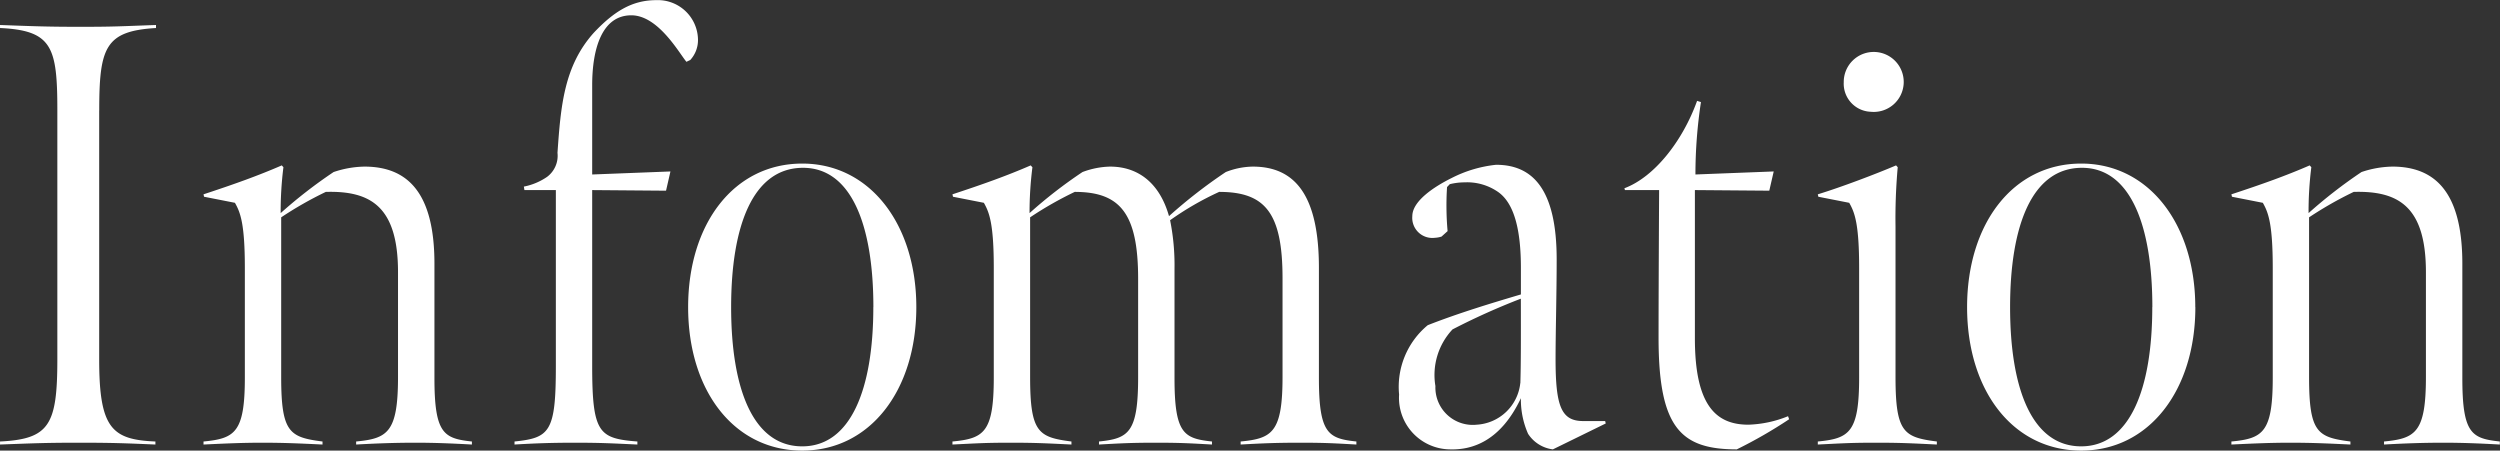
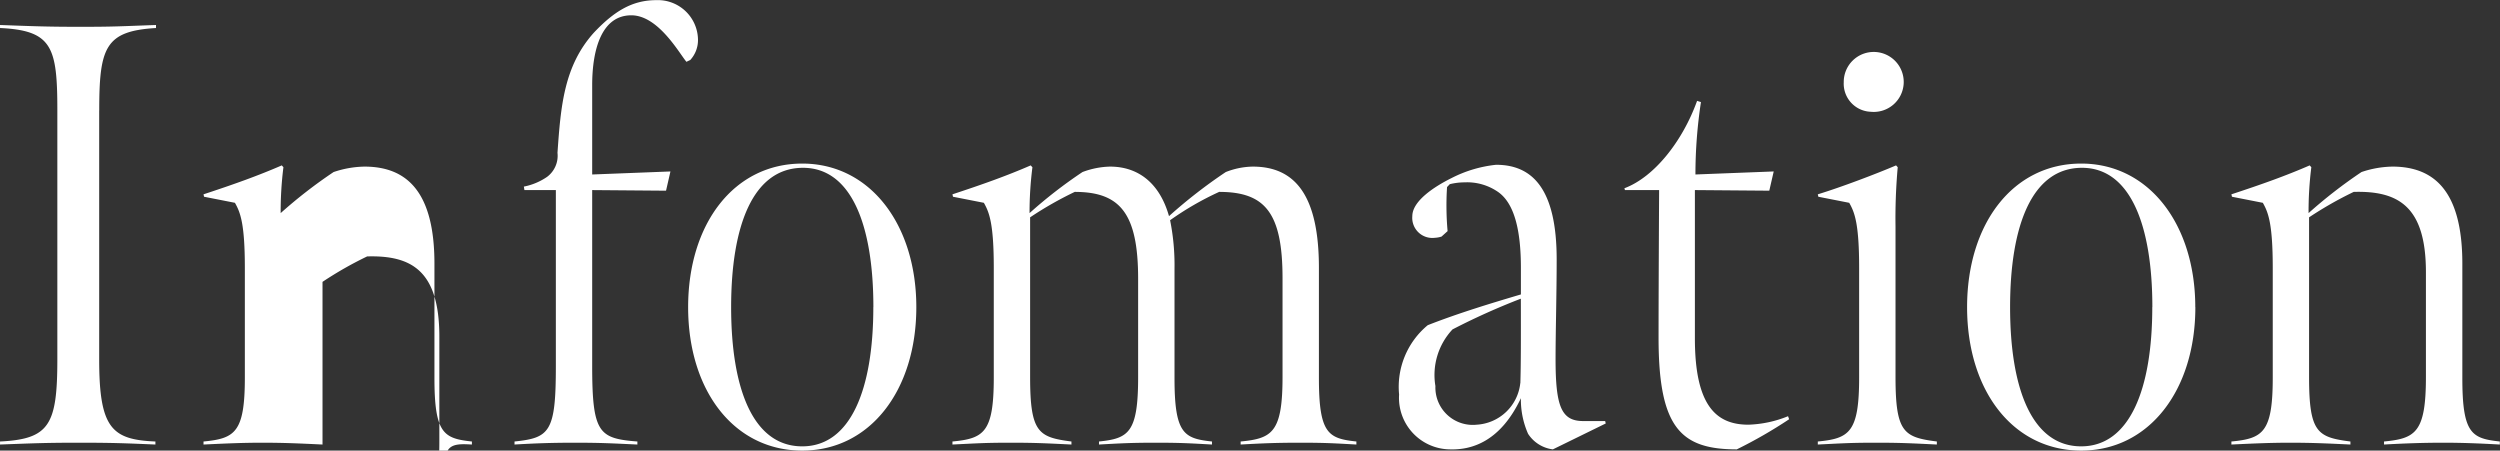
<svg xmlns="http://www.w3.org/2000/svg" id="info_ttl.svg" width="165.062" height="29.75" viewBox="0 0 165.062 29.75">
  <rect x="0" y="0" width="165.062" height="29.75" fill="#333333" stroke="none" />
  <defs>
    <style>
      .cls-1 {
        fill: #fff;
        fill-rule: evenodd;
      }
    </style>
  </defs>
-   <path id="Infomation" class="cls-1" d="M724.052,2792.86c0-4.18.4-5.25,3.748-5.45v-0.2c-2.293.08-2.693,0.12-4.985,0.12-2.22,0-3.13-.04-5.313-0.12v0.2c3.457,0.16,3.784,1.27,3.784,5.45v16.4c0,4.34-.509,5.29-3.784,5.45v0.2c2.183-.08,2.984-0.12,5.2-0.12,2.329,0,3.13.04,5.059,0.12v-0.2c-2.875-.12-3.712-0.87-3.712-5.41v-16.44Zm24.606,22.05v-0.2c-1.855-.2-2.474-0.51-2.474-4.18v-7.56c0-4.7-1.783-6.41-4.622-6.41a6.642,6.642,0,0,0-2.037.36,31.616,31.616,0,0,0-3.494,2.71,23.5,23.5,0,0,1,.182-3.03l-0.109-.12c-1.565.68-3.13,1.24-5.167,1.91l0.036,0.16,2.038,0.4c0.364,0.64.655,1.39,0.655,4.3v7.24c0,3.63-.655,4.02-2.729,4.22v0.2c1.674-.08,2.692-0.12,3.857-0.12,1.383,0,2.329.04,4,.12v-0.2c-2.184-.28-2.729-0.59-2.729-4.26v-10.54a24.194,24.194,0,0,1,2.947-1.68c2.911-.08,4.767.92,4.767,5.3v6.92c0,3.67-.691,4.06-2.765,4.26v0.2c1.455-.08,2.62-0.12,3.93-0.12C746.111,2814.79,747.2,2814.83,748.658,2814.91Zm2.81,0c1.382-.08,2.438-0.12,3.966-0.12,1.747,0,2.4.04,4.149,0.12v-0.2c-2.548-.2-2.984-0.55-2.984-5.01v-11.59l4.876,0.04,0.291-1.27-5.167.2v-5.89c0-2.43.655-4.62,2.583-4.62,1.783,0,3.166,2.51,3.639,3.07l0.255-.12a1.947,1.947,0,0,0,.509-1.32,2.648,2.648,0,0,0-2.765-2.63c-1.6,0-2.8.76-4.112,2.15-1.965,2.19-2.184,4.82-2.4,7.93a1.738,1.738,0,0,1-.691,1.59,4.084,4.084,0,0,1-1.529.64l0.037,0.23H754.2v11.63c0,4.34-.4,4.73-2.729,4.97v0.2ZM778,2805.84c0-5.46-3.057-9.48-7.533-9.48-4.512,0-7.533,3.98-7.533,9.48s3.021,9.47,7.533,9.47C774.947,2815.31,778,2811.33,778,2805.84Zm-2.839,0c0,5.41-1.492,9.19-4.694,9.19-3.239,0-4.694-3.78-4.694-9.19s1.455-9.16,4.694-9.2S775.165,2800.42,775.165,2805.84Zm10.5-9.24-0.109-.12c-1.565.68-3.13,1.24-5.167,1.91l0.036,0.16,2.038,0.4c0.364,0.64.655,1.39,0.655,4.3v7.24c0,3.63-.655,4.02-2.729,4.22v0.2c1.674-.08,2.147-0.12,3.857-0.12,1.637,0,2.329.04,4,.12v-0.2c-2.184-.28-2.729-0.59-2.729-4.26v-10.54a23.55,23.55,0,0,1,2.947-1.68c2.984,0,4.185,1.4,4.185,5.74v6.48c0,3.67-.619,4.06-2.584,4.26v0.2c1.456-.08,2.147-0.12,3.748-0.12,1.674,0,2.257.04,3.712,0.12v-0.2c-1.856-.2-2.474-0.51-2.474-4.18v-7.24a15.077,15.077,0,0,0-.291-3.19,19.817,19.817,0,0,1,3.238-1.87c3.021,0,4.185,1.36,4.185,5.7v6.52c0,3.67-.691,4.06-2.766,4.26v0.2c1.456-.08,2.329-0.12,3.931-0.12,1.674,0,2.256.04,3.711,0.12v-0.2c-1.856-.2-2.474-0.51-2.474-4.18v-7.28c0-4.78-1.565-6.69-4.367-6.69a5.024,5.024,0,0,0-1.783.36,33.333,33.333,0,0,0-3.748,2.91c-0.619-2.19-2.038-3.27-3.894-3.27a5.482,5.482,0,0,0-1.819.36,30.724,30.724,0,0,0-3.494,2.71A23.5,23.5,0,0,1,785.666,2796.6Zm32.216,14.25a3.073,3.073,0,0,1-2.874,2.75,2.468,2.468,0,0,1-2.73-2.55,4.4,4.4,0,0,1,1.128-3.74,44.78,44.78,0,0,1,4.513-2.03C817.919,2807.95,817.919,2809.62,817.882,2810.85Zm5.641,2.67-0.037-.16h-1.455c-1.456,0-1.82-1-1.82-4.1,0-1.71.073-4.34,0.073-6.57,0-4.66-1.6-6.25-4-6.25a8.338,8.338,0,0,0-2.947.88c-1.128.56-2.584,1.51-2.584,2.51a1.327,1.327,0,0,0,1.492,1.43,1.679,1.679,0,0,0,.437-0.08l0.4-.36a19.134,19.134,0,0,1-.036-2.91l0.182-.19a4.123,4.123,0,0,1,.982-0.12,3.582,3.582,0,0,1,2.256.67c1.019,0.76,1.456,2.47,1.456,4.98V2805c-1.892.56-4.112,1.23-6.15,2.03a5.284,5.284,0,0,0-1.892,4.58,3.4,3.4,0,0,0,3.384,3.62c1.419,0.04,3.311-.52,4.658-3.38a5.562,5.562,0,0,0,.473,2.35,2.287,2.287,0,0,0,1.637,1.03Zm8.652,1.71a30.631,30.631,0,0,0,3.458-1.99l-0.073-.2a7.526,7.526,0,0,1-2.62.56c-2.111,0-3.53-1.24-3.53-5.69v-9.8l4.912,0.04,0.292-1.27-5.168.2a31.776,31.776,0,0,1,.364-4.78l-0.255-.08c-0.946,2.63-2.8,5.02-4.8,5.77l0.036,0.12h2.257s-0.037,6.41-.037,9.76C827.008,2813.8,828.464,2815.23,832.175,2815.23Zm8.846-22.29a1.98,1.98,0,1,0-1.783-1.95A1.855,1.855,0,0,0,841.021,2792.94Zm-3.493,21.97c1.674-.08,2.147-0.12,3.857-0.12,1.638,0,2.329.04,4,.12v-0.2c-2.183-.28-2.729-0.59-2.729-4.26v-9.91a37.868,37.868,0,0,1,.146-3.94l-0.11-.12c-1.31.56-3.6,1.43-5.167,1.91l0.036,0.16,2.038,0.4c0.364,0.64.655,1.39,0.655,4.3v7.24c0,3.63-.655,4.02-2.729,4.22v0.2Zm24.92-9.07c0-5.46-3.057-9.48-7.533-9.48-4.512,0-7.533,3.98-7.533,9.48s3.021,9.47,7.533,9.47C859.391,2815.31,862.448,2811.33,862.448,2805.84Zm-2.839,0c0,5.41-1.492,9.19-4.694,9.19-3.239,0-4.694-3.78-4.694-9.19s1.455-9.16,4.694-9.2S859.609,2800.42,859.609,2805.84Zm22.946,9.07v-0.2c-1.856-.2-2.474-0.51-2.474-4.18v-7.56c0-4.7-1.783-6.41-4.622-6.41a6.654,6.654,0,0,0-2.038.36,31.7,31.7,0,0,0-3.493,2.71,23.32,23.32,0,0,1,.182-3.03l-0.109-.12c-1.565.68-3.13,1.24-5.168,1.91l0.037,0.16,2.038,0.4c0.364,0.64.655,1.39,0.655,4.3v7.24c0,3.63-.655,4.02-2.73,4.22v0.2c1.674-.08,2.693-0.12,3.858-0.12,1.383,0,2.329.04,4,.12v-0.2c-2.184-.28-2.73-0.59-2.73-4.26v-10.54a24.283,24.283,0,0,1,2.948-1.68c2.911-.08,4.767.92,4.767,5.3v6.92c0,3.67-.691,4.06-2.766,4.26v0.2c1.456-.08,2.62-0.12,3.93-0.12C880.008,2814.79,881.1,2814.83,882.555,2814.91Z" transform="translate(-717.5 -2785.56)" />
+   <path id="Infomation" class="cls-1" d="M724.052,2792.86c0-4.18.4-5.25,3.748-5.45v-0.2c-2.293.08-2.693,0.12-4.985,0.12-2.22,0-3.13-.04-5.313-0.12v0.2c3.457,0.16,3.784,1.27,3.784,5.45v16.4c0,4.34-.509,5.29-3.784,5.45v0.2c2.183-.08,2.984-0.12,5.2-0.12,2.329,0,3.13.04,5.059,0.12v-0.2c-2.875-.12-3.712-0.87-3.712-5.41v-16.44Zm24.606,22.05v-0.2c-1.855-.2-2.474-0.51-2.474-4.18v-7.56c0-4.7-1.783-6.41-4.622-6.41a6.642,6.642,0,0,0-2.037.36,31.616,31.616,0,0,0-3.494,2.71,23.5,23.5,0,0,1,.182-3.03l-0.109-.12c-1.565.68-3.13,1.24-5.167,1.91l0.036,0.16,2.038,0.4c0.364,0.64.655,1.39,0.655,4.3v7.24c0,3.63-.655,4.02-2.729,4.22v0.2c1.674-.08,2.692-0.12,3.857-0.12,1.383,0,2.329.04,4,.12v-0.2v-10.54a24.194,24.194,0,0,1,2.947-1.68c2.911-.08,4.767.92,4.767,5.3v6.92c0,3.67-.691,4.06-2.765,4.26v0.2c1.455-.08,2.62-0.12,3.93-0.12C746.111,2814.79,747.2,2814.83,748.658,2814.91Zm2.81,0c1.382-.08,2.438-0.12,3.966-0.12,1.747,0,2.4.04,4.149,0.12v-0.2c-2.548-.2-2.984-0.55-2.984-5.01v-11.59l4.876,0.04,0.291-1.27-5.167.2v-5.89c0-2.43.655-4.62,2.583-4.62,1.783,0,3.166,2.51,3.639,3.07l0.255-.12a1.947,1.947,0,0,0,.509-1.32,2.648,2.648,0,0,0-2.765-2.63c-1.6,0-2.8.76-4.112,2.15-1.965,2.19-2.184,4.82-2.4,7.93a1.738,1.738,0,0,1-.691,1.59,4.084,4.084,0,0,1-1.529.64l0.037,0.23H754.2v11.63c0,4.34-.4,4.73-2.729,4.97v0.2ZM778,2805.84c0-5.46-3.057-9.48-7.533-9.48-4.512,0-7.533,3.98-7.533,9.48s3.021,9.47,7.533,9.47C774.947,2815.31,778,2811.33,778,2805.84Zm-2.839,0c0,5.41-1.492,9.19-4.694,9.19-3.239,0-4.694-3.78-4.694-9.19s1.455-9.16,4.694-9.2S775.165,2800.42,775.165,2805.84Zm10.5-9.24-0.109-.12c-1.565.68-3.13,1.24-5.167,1.91l0.036,0.16,2.038,0.4c0.364,0.64.655,1.39,0.655,4.3v7.24c0,3.63-.655,4.02-2.729,4.22v0.2c1.674-.08,2.147-0.12,3.857-0.12,1.637,0,2.329.04,4,.12v-0.2c-2.184-.28-2.729-0.59-2.729-4.26v-10.54a23.55,23.55,0,0,1,2.947-1.68c2.984,0,4.185,1.4,4.185,5.74v6.48c0,3.67-.619,4.06-2.584,4.26v0.2c1.456-.08,2.147-0.12,3.748-0.12,1.674,0,2.257.04,3.712,0.12v-0.2c-1.856-.2-2.474-0.51-2.474-4.18v-7.24a15.077,15.077,0,0,0-.291-3.19,19.817,19.817,0,0,1,3.238-1.87c3.021,0,4.185,1.36,4.185,5.7v6.52c0,3.67-.691,4.06-2.766,4.26v0.2c1.456-.08,2.329-0.12,3.931-0.12,1.674,0,2.256.04,3.711,0.12v-0.2c-1.856-.2-2.474-0.51-2.474-4.18v-7.28c0-4.78-1.565-6.69-4.367-6.69a5.024,5.024,0,0,0-1.783.36,33.333,33.333,0,0,0-3.748,2.91c-0.619-2.19-2.038-3.27-3.894-3.27a5.482,5.482,0,0,0-1.819.36,30.724,30.724,0,0,0-3.494,2.71A23.5,23.5,0,0,1,785.666,2796.6Zm32.216,14.25a3.073,3.073,0,0,1-2.874,2.75,2.468,2.468,0,0,1-2.73-2.55,4.4,4.4,0,0,1,1.128-3.74,44.78,44.78,0,0,1,4.513-2.03C817.919,2807.95,817.919,2809.62,817.882,2810.85Zm5.641,2.67-0.037-.16h-1.455c-1.456,0-1.82-1-1.82-4.1,0-1.71.073-4.34,0.073-6.57,0-4.66-1.6-6.25-4-6.25a8.338,8.338,0,0,0-2.947.88c-1.128.56-2.584,1.51-2.584,2.51a1.327,1.327,0,0,0,1.492,1.43,1.679,1.679,0,0,0,.437-0.08l0.4-.36a19.134,19.134,0,0,1-.036-2.91l0.182-.19a4.123,4.123,0,0,1,.982-0.12,3.582,3.582,0,0,1,2.256.67c1.019,0.76,1.456,2.47,1.456,4.98V2805c-1.892.56-4.112,1.23-6.15,2.03a5.284,5.284,0,0,0-1.892,4.58,3.4,3.4,0,0,0,3.384,3.62c1.419,0.04,3.311-.52,4.658-3.38a5.562,5.562,0,0,0,.473,2.35,2.287,2.287,0,0,0,1.637,1.03Zm8.652,1.71a30.631,30.631,0,0,0,3.458-1.99l-0.073-.2a7.526,7.526,0,0,1-2.62.56c-2.111,0-3.53-1.24-3.53-5.69v-9.8l4.912,0.04,0.292-1.27-5.168.2a31.776,31.776,0,0,1,.364-4.78l-0.255-.08c-0.946,2.63-2.8,5.02-4.8,5.77l0.036,0.12h2.257s-0.037,6.41-.037,9.76C827.008,2813.8,828.464,2815.23,832.175,2815.23Zm8.846-22.29a1.98,1.98,0,1,0-1.783-1.95A1.855,1.855,0,0,0,841.021,2792.94Zm-3.493,21.97c1.674-.08,2.147-0.12,3.857-0.12,1.638,0,2.329.04,4,.12v-0.2c-2.183-.28-2.729-0.59-2.729-4.26v-9.91a37.868,37.868,0,0,1,.146-3.94l-0.11-.12c-1.31.56-3.6,1.43-5.167,1.91l0.036,0.16,2.038,0.4c0.364,0.64.655,1.39,0.655,4.3v7.24c0,3.63-.655,4.02-2.729,4.22v0.2Zm24.92-9.07c0-5.46-3.057-9.48-7.533-9.48-4.512,0-7.533,3.98-7.533,9.48s3.021,9.47,7.533,9.47C859.391,2815.31,862.448,2811.33,862.448,2805.84Zm-2.839,0c0,5.41-1.492,9.19-4.694,9.19-3.239,0-4.694-3.78-4.694-9.19s1.455-9.16,4.694-9.2S859.609,2800.42,859.609,2805.84Zm22.946,9.07v-0.2c-1.856-.2-2.474-0.51-2.474-4.18v-7.56c0-4.7-1.783-6.41-4.622-6.41a6.654,6.654,0,0,0-2.038.36,31.7,31.7,0,0,0-3.493,2.71,23.32,23.32,0,0,1,.182-3.03l-0.109-.12c-1.565.68-3.13,1.24-5.168,1.91l0.037,0.16,2.038,0.4c0.364,0.64.655,1.39,0.655,4.3v7.24c0,3.63-.655,4.02-2.73,4.22v0.2c1.674-.08,2.693-0.12,3.858-0.12,1.383,0,2.329.04,4,.12v-0.2c-2.184-.28-2.73-0.59-2.73-4.26v-10.54a24.283,24.283,0,0,1,2.948-1.68c2.911-.08,4.767.92,4.767,5.3v6.92c0,3.67-.691,4.06-2.766,4.26v0.2c1.456-.08,2.62-0.12,3.93-0.12C880.008,2814.79,881.1,2814.83,882.555,2814.91Z" transform="translate(-717.5 -2785.56)" />
</svg>